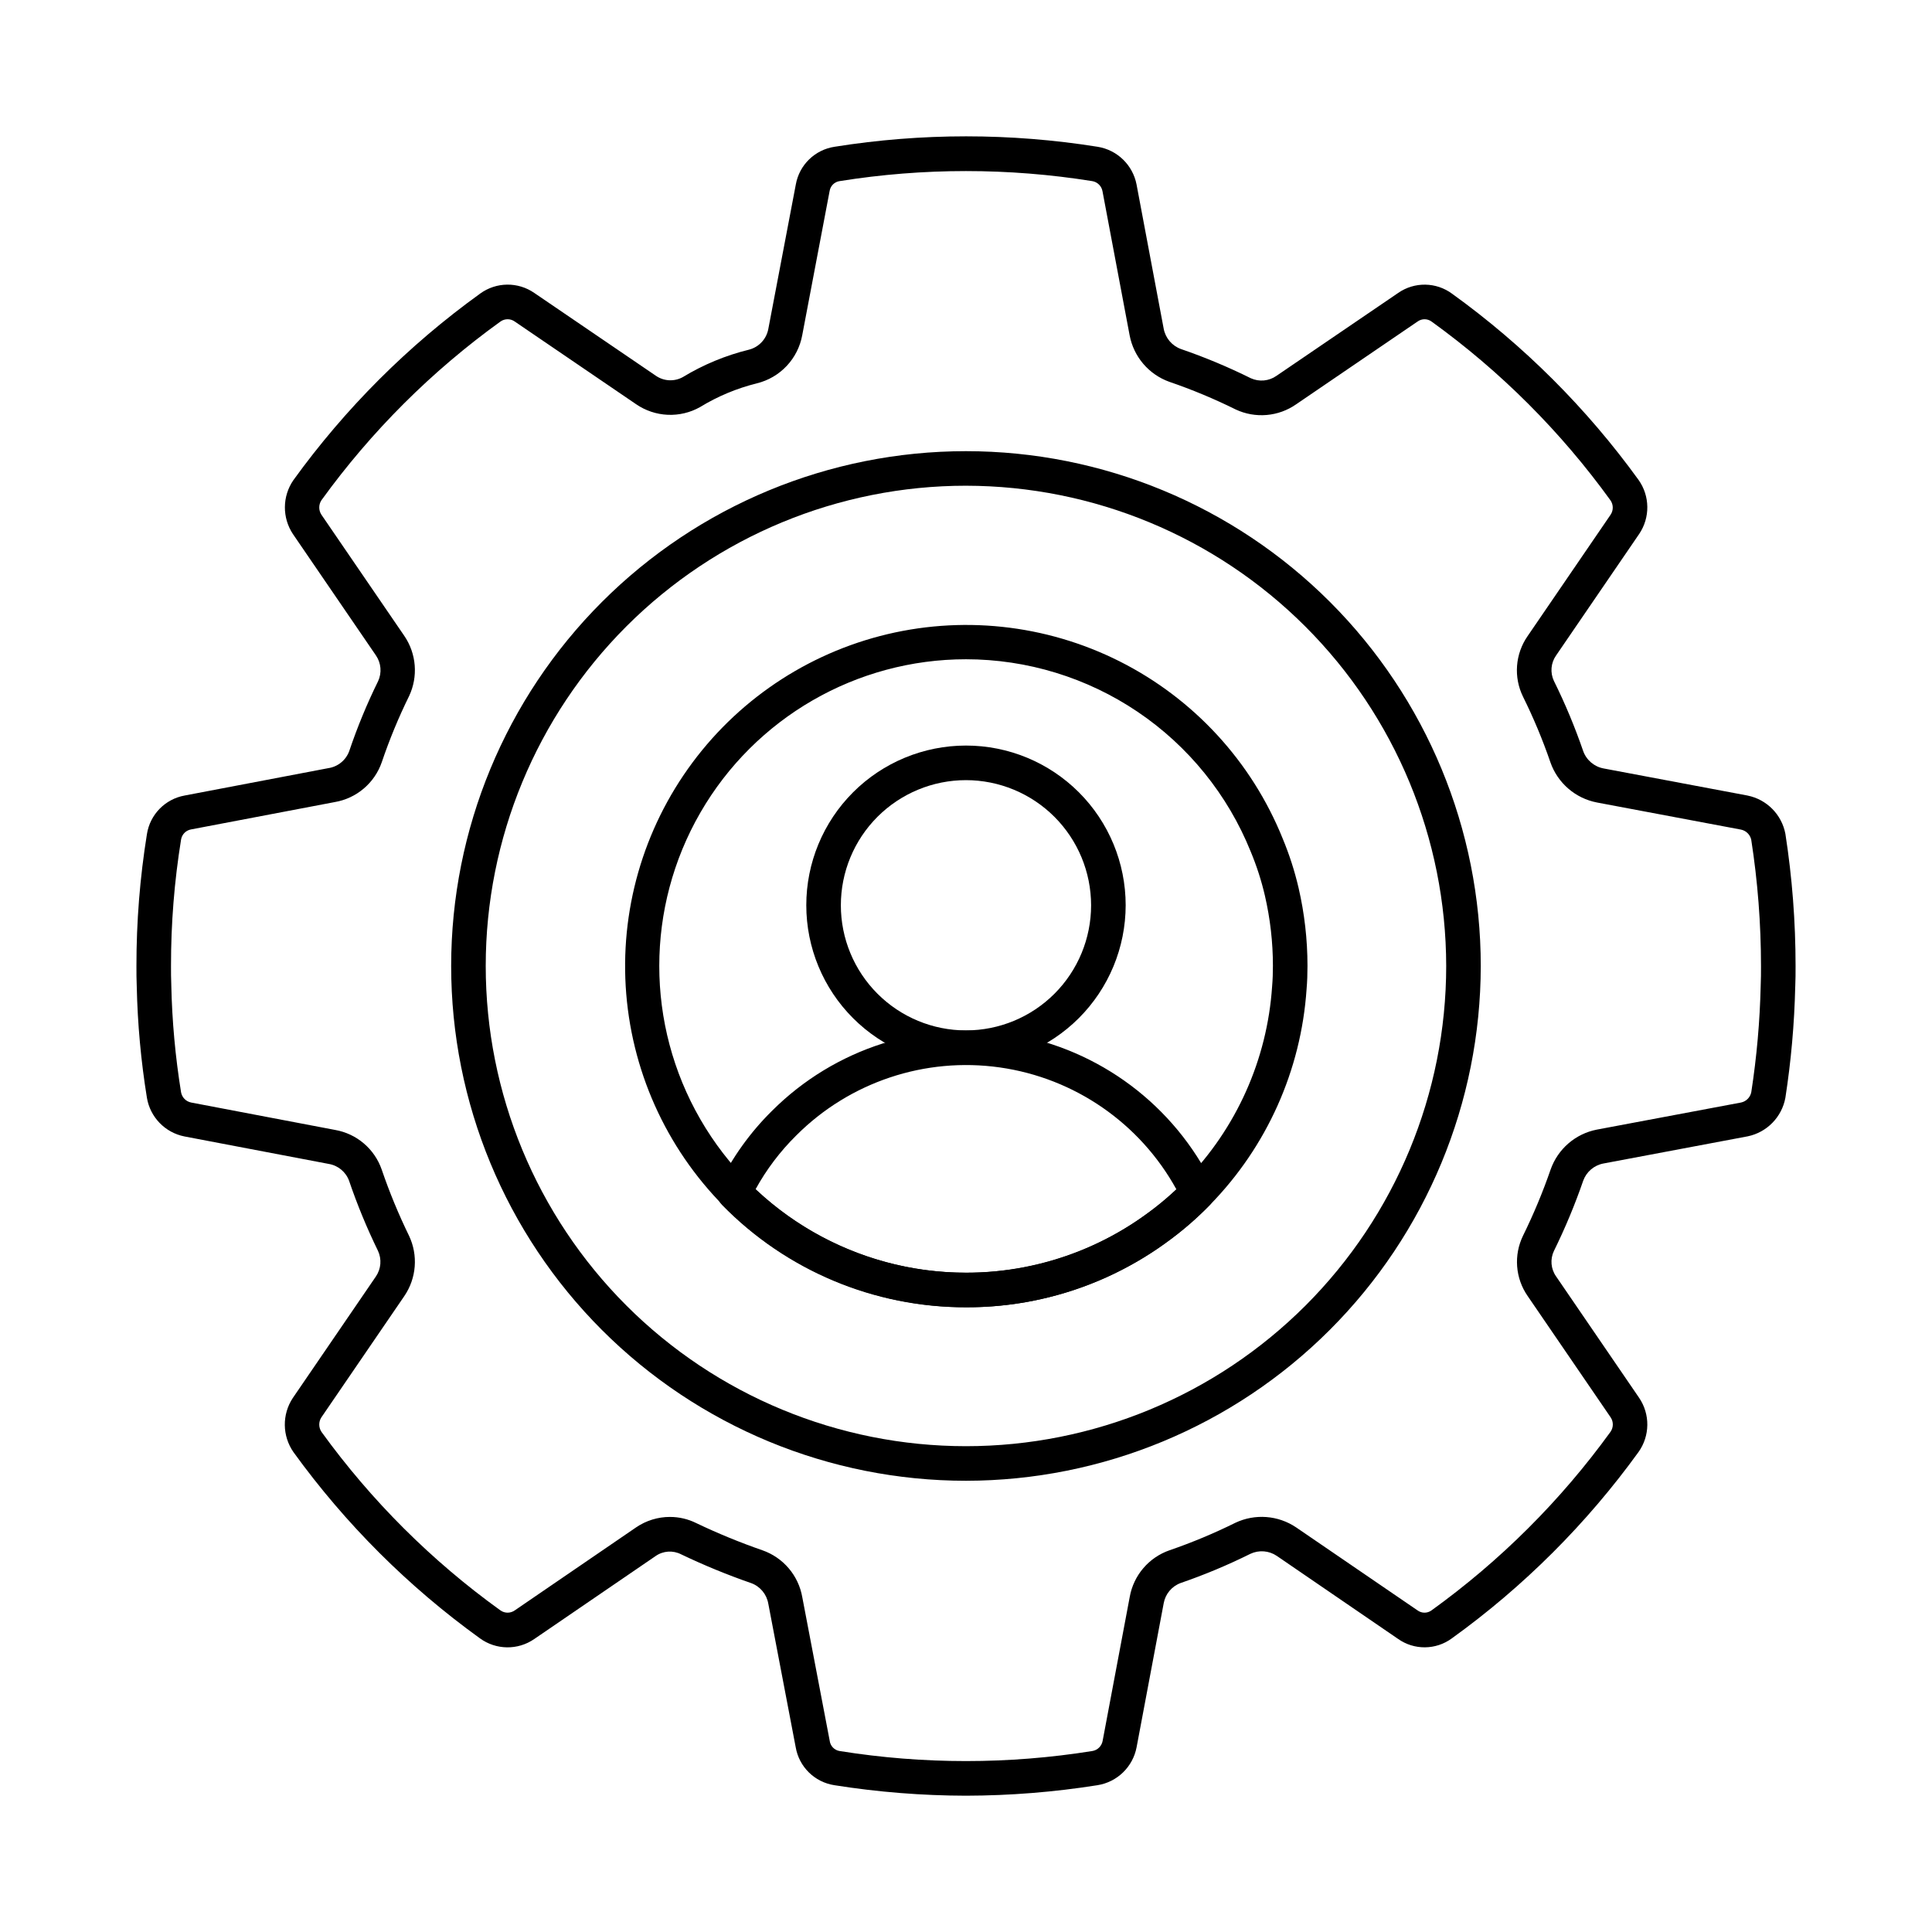
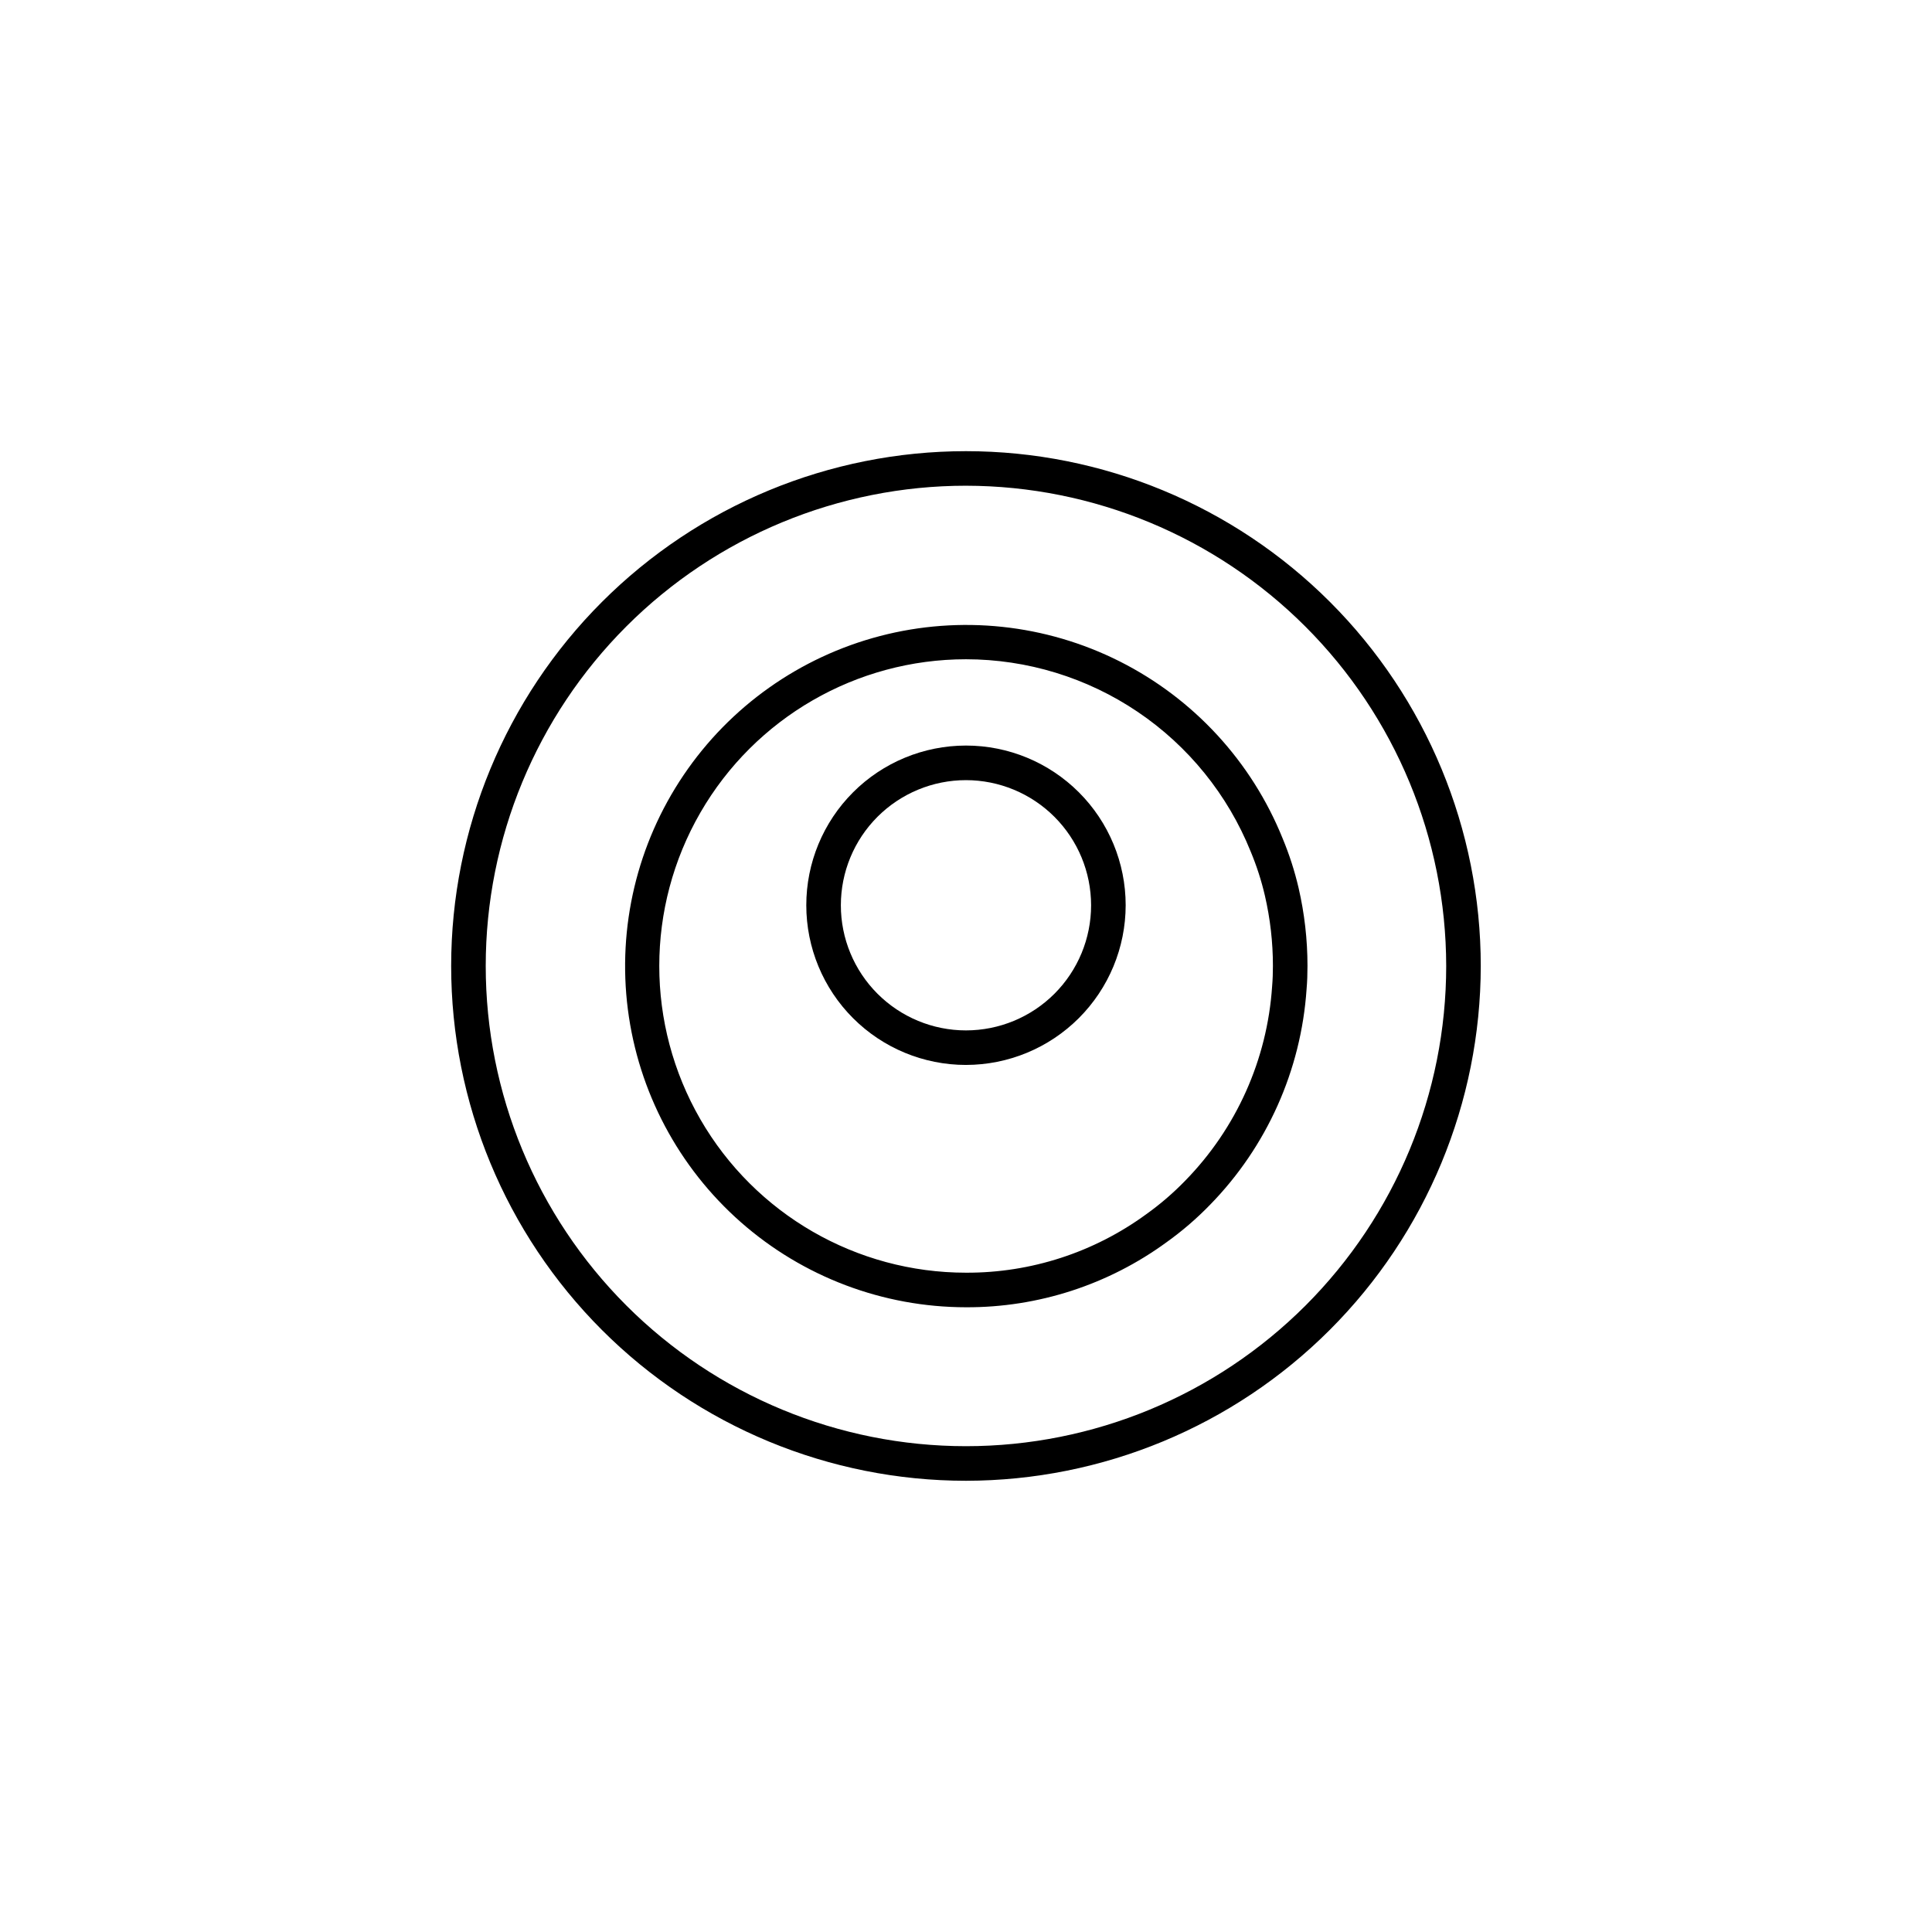
<svg xmlns="http://www.w3.org/2000/svg" fill="#000000" width="800px" height="800px" version="1.1" viewBox="144 144 512 512">
  <g>
-     <path d="m400.04 619.88c-11.695-0.023-23.375-0.953-34.926-2.785-5.231-0.801-9.355-4.859-10.246-10.074l-7.258-38.016h-0.004c-0.414-2.492-2.133-4.574-4.504-5.453-6.34-2.195-12.547-4.746-18.598-7.641-2.164-1.113-4.766-0.938-6.758 0.457l-32.152 21.984c-4.359 3.019-10.152 2.938-14.43-0.195-18.992-13.699-35.668-30.352-49.391-49.328-2.988-4.289-3.062-9.969-0.184-14.332l22.016-32.199c1.387-2.019 1.598-4.621 0.555-6.84-2.934-6.008-5.488-12.199-7.644-18.527-0.855-2.359-2.926-4.074-5.402-4.481l-38.23-7.281c-5.125-1.012-9.09-5.094-9.949-10.246-1.582-9.762-2.481-19.621-2.695-29.508-0.082-1.723-0.082-3.613-0.082-5.418-0.012-11.711 0.918-23.398 2.781-34.957 0.816-5.188 4.828-9.289 9.996-10.219l38.133-7.266v0.004c2.527-0.398 4.633-2.144 5.496-4.551 2.137-6.324 4.688-12.5 7.637-18.488 1.027-2.219 0.809-4.812-0.574-6.828l-21.984-32.145c-2.891-4.336-2.852-9.996 0.102-14.293 13.75-19.035 30.469-35.738 49.52-49.465 4.258-3.09 10.004-3.152 14.332-0.156l32.16 21.906c2.121 1.5 4.914 1.652 7.191 0.398 5.445-3.309 11.367-5.762 17.559-7.277 2.644-0.684 4.644-2.852 5.117-5.543l7.273-38.207c0.918-5.188 5.039-9.215 10.25-10.012 23.102-3.691 46.641-3.691 69.742 0 5.188 0.836 9.305 4.824 10.309 9.984l7.195 38.234c0.465 2.477 2.207 4.523 4.578 5.383 6.332 2.176 12.516 4.758 18.508 7.734 2.223 1.012 4.809 0.77 6.805-0.637l32.219-21.945c4.324-3.031 10.105-2.945 14.34 0.203 18.996 13.695 35.672 30.352 49.395 49.328 3.031 4.269 3.098 9.969 0.172 14.309l-22.016 32.195c-1.406 1.984-1.629 4.574-0.586 6.773 2.981 6.016 5.566 12.219 7.75 18.566 0.855 2.406 2.934 4.172 5.449 4.625l38.117 7.176v0.004c5.09 1.027 9.051 5.031 10.023 10.133 1.801 11.59 2.699 23.301 2.699 35.031 0 1.805 0 3.695-0.086 5.496h-0.004c-0.23 9.855-1.102 19.684-2.609 29.426-0.938 5.117-4.879 9.156-9.969 10.219l-38.258 7.203c-2.465 0.465-4.5 2.195-5.352 4.555-2.195 6.359-4.789 12.578-7.762 18.617-1.047 2.199-0.82 4.789 0.59 6.773l21.984 32.148c2.957 4.352 2.894 10.082-0.156 14.367-13.738 19-30.438 35.672-49.465 49.379-4.238 3.125-10.008 3.176-14.297 0.121l-32.117-21.984c-2.066-1.391-4.715-1.598-6.973-0.539-5.977 2.969-12.145 5.551-18.457 7.727-2.352 0.852-4.07 2.887-4.519 5.344l-7.191 38.203c-0.992 5.195-5.133 9.211-10.355 10.043-11.512 1.828-23.152 2.758-34.809 2.785zm-78.484-73.875c2.422 0 4.809 0.559 6.977 1.641 5.711 2.727 11.57 5.133 17.551 7.207 2.703 0.949 5.106 2.602 6.957 4.789 1.855 2.184 3.086 4.828 3.578 7.652l7.266 38.055h-0.004c0.188 1.379 1.254 2.473 2.625 2.691 22.18 3.551 44.785 3.551 66.965 0 1.414-0.227 2.519-1.336 2.75-2.746l7.176-38.125c0.504-2.805 1.746-5.426 3.598-7.59 1.852-2.168 4.246-3.805 6.938-4.738 5.965-2.051 11.797-4.484 17.449-7.285 5.211-2.465 11.34-2 16.117 1.223l32.156 21.984c1.086 0.801 2.562 0.816 3.664 0.039 18.262-13.148 34.297-29.141 47.492-47.367 0.805-1.164 0.805-2.699 0-3.863l-21.957-32.098c-1.613-2.32-2.578-5.027-2.793-7.848-0.215-2.816 0.328-5.641 1.57-8.18 2.789-5.672 5.227-11.512 7.293-17.488 1.91-5.457 6.574-9.492 12.25-10.598l38.238-7.184c1.367-0.293 2.43-1.375 2.699-2.746 1.441-9.344 2.277-18.773 2.492-28.227 0.082-1.762 0.082-3.508 0.082-5.176-0.004-11.223-0.867-22.426-2.59-33.512-0.309-1.355-1.383-2.402-2.746-2.668l-38.105-7.172c-5.731-1.09-10.445-5.152-12.367-10.656-2.043-5.953-4.473-11.77-7.269-17.406-1.242-2.539-1.785-5.363-1.57-8.18s1.176-5.527 2.789-7.852l21.984-32.152c0.785-1.148 0.785-2.664 0-3.812-13.164-18.23-29.168-34.227-47.402-47.383-1.098-0.82-2.602-0.84-3.715-0.039l-32.191 21.945c-2.316 1.617-5.016 2.598-7.828 2.836-2.816 0.242-5.644-0.262-8.199-1.461-5.695-2.82-11.57-5.269-17.582-7.328-5.453-1.949-9.461-6.648-10.531-12.34l-7.188-38.164c-0.246-1.379-1.332-2.453-2.711-2.684-22.18-3.551-44.781-3.551-66.961 0-1.363 0.199-2.434 1.266-2.644 2.629l-7.254 38.191c-0.559 3.062-1.992 5.898-4.125 8.164-2.133 2.266-4.875 3.863-7.898 4.606-5.309 1.316-10.387 3.434-15.055 6.289-2.613 1.473-5.586 2.18-8.578 2.047-2.996-0.133-5.894-1.105-8.367-2.801l-32.148-21.902c-1.117-0.812-2.629-0.824-3.766-0.039-18.258 13.148-34.289 29.141-47.477 47.375-0.777 1.168-0.777 2.691 0 3.859l21.957 32.098c3.223 4.723 3.703 10.797 1.262 15.965-2.789 5.668-5.203 11.512-7.227 17.496-0.938 2.719-2.59 5.137-4.781 6.996-2.191 1.863-4.844 3.102-7.68 3.586l-38.117 7.254c-1.34 0.25-2.379 1.305-2.613 2.648-1.793 11.086-2.688 22.301-2.672 33.535 0 1.668 0 3.414 0.078 5.078h-0.004c0.207 9.516 1.07 19.004 2.59 28.395 0.25 1.371 1.316 2.449 2.684 2.715l38.121 7.258c2.809 0.488 5.438 1.719 7.609 3.562 2.176 1.844 3.816 4.238 4.754 6.93 2.047 5.996 4.465 11.855 7.242 17.547 2.457 5.172 1.984 11.258-1.242 15.988l-21.984 32.152c-0.77 1.188-0.746 2.727 0.062 3.891 13.16 18.176 29.152 34.129 47.367 47.242 1.148 0.828 2.695 0.828 3.848 0l32.133-21.984c2.648-1.805 5.777-2.769 8.98-2.766z" />
    <path d="m400 536.42c-36.184 0-70.887-14.371-96.473-39.953-25.59-25.586-39.965-60.285-39.965-96.469s14.371-70.887 39.957-96.473c25.586-25.586 60.285-39.961 96.469-39.961 36.184 0 70.887 14.375 96.473 39.961 25.582 25.586 39.957 60.289 39.957 96.473-0.035 36.168-14.422 70.848-39.996 96.422-25.574 25.578-60.254 39.961-96.422 40zm0-263.7c-33.754 0-66.129 13.406-89.996 37.27-23.867 23.867-37.281 56.238-37.281 89.988-0.004 33.754 13.406 66.129 37.27 89.996 23.867 23.867 56.238 37.277 89.992 37.281 33.754 0 66.125-13.406 89.992-37.273 23.867-23.867 37.277-56.234 37.281-89.988-0.039-33.742-13.457-66.09-37.316-89.949-23.855-23.859-56.203-37.281-89.941-37.324z" />
-     <path d="m400 490.44c-24.34 0.074-47.672-9.719-64.668-27.141-1.355-1.383-1.699-3.465-0.855-5.211 3.543-7.316 8.312-13.977 14.102-19.691 16.652-16.641 40.32-24.195 63.535-20.285 23.211 3.91 43.098 18.805 53.379 39.977 0.852 1.746 0.508 3.836-0.852 5.219-16.992 17.414-40.312 27.203-64.641 27.133zm-55.781-31.254c15.098 14.191 35.043 22.094 55.766 22.094s40.668-7.902 55.766-22.094c-9.648-17.527-26.977-29.492-46.785-32.305s-39.785 3.856-53.93 18.004c-4.277 4.219-7.922 9.035-10.816 14.301z" />
    <path d="m400 426.22c-11.227 0.004-21.992-4.457-29.93-12.391-7.938-7.938-12.395-18.699-12.395-29.926-0.004-11.223 4.457-21.988 12.391-29.926 7.938-7.938 18.703-12.395 29.926-12.395 11.223-0.004 21.988 4.457 29.926 12.395 7.938 7.934 12.395 18.699 12.395 29.922-0.012 11.223-4.473 21.977-12.406 29.91s-18.688 12.398-29.906 12.41zm0-75.477v0.004c-8.797-0.004-17.23 3.492-23.453 9.707-6.219 6.219-9.711 14.656-9.711 23.449-0.004 8.797 3.492 17.23 9.711 23.449s14.652 9.715 23.449 9.715c8.793-0.004 17.23-3.496 23.449-9.715 6.215-6.223 9.711-14.656 9.707-23.453-0.008-8.789-3.504-17.215-9.719-23.434-6.219-6.215-14.645-9.711-23.434-9.719z" />
    <path d="m400 490.44c-21.98-0.02-43.199-8.039-59.691-22.566-16.492-14.527-27.125-34.566-29.918-56.367-2.789-21.801 2.457-43.871 14.758-62.082 12.301-18.215 30.816-31.32 52.082-36.875 21.266-5.551 43.824-3.168 63.461 6.707 19.633 9.875 35 26.562 43.223 46.945 1.77 4.242 3.18 8.625 4.223 13.102 1.566 6.769 2.356 13.691 2.359 20.641 0 2.09-0.062 4.172-0.242 6.203v-0.004c-1.457 21.477-10.523 41.73-25.57 57.125-3.527 3.641-7.375 6.957-11.496 9.906-15.43 11.289-34.07 17.34-53.188 17.266zm0-171.73c-29.043 0-55.875 15.492-70.395 40.641-14.52 25.152-14.52 56.137 0 81.285s41.352 40.641 70.395 40.641c17.188 0.07 33.945-5.375 47.816-15.531 3.691-2.637 7.137-5.606 10.293-8.867 13.555-13.855 21.715-32.098 23.012-51.438 0.16-1.863 0.215-3.664 0.215-5.496 0-6.25-0.715-12.48-2.121-18.57-0.93-4.004-2.195-7.922-3.777-11.719-6.07-15.039-16.492-27.926-29.934-37.004-13.441-9.074-29.285-13.93-45.504-13.941z" />
  </g>
</svg>